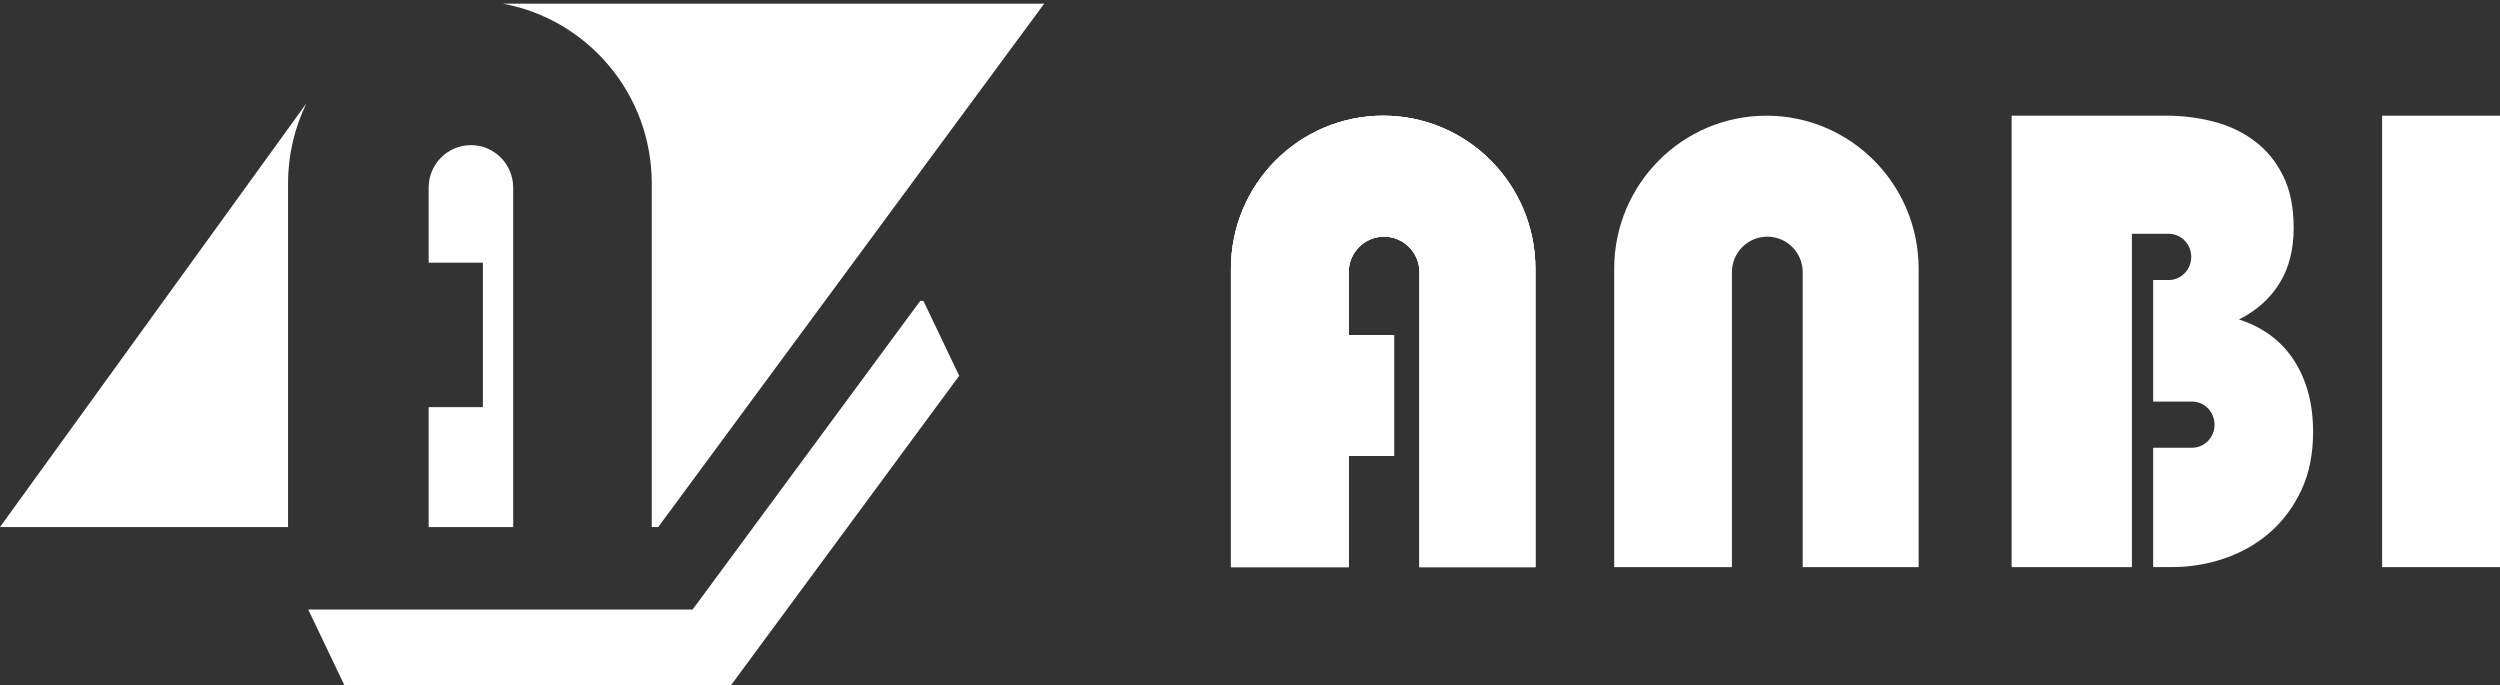
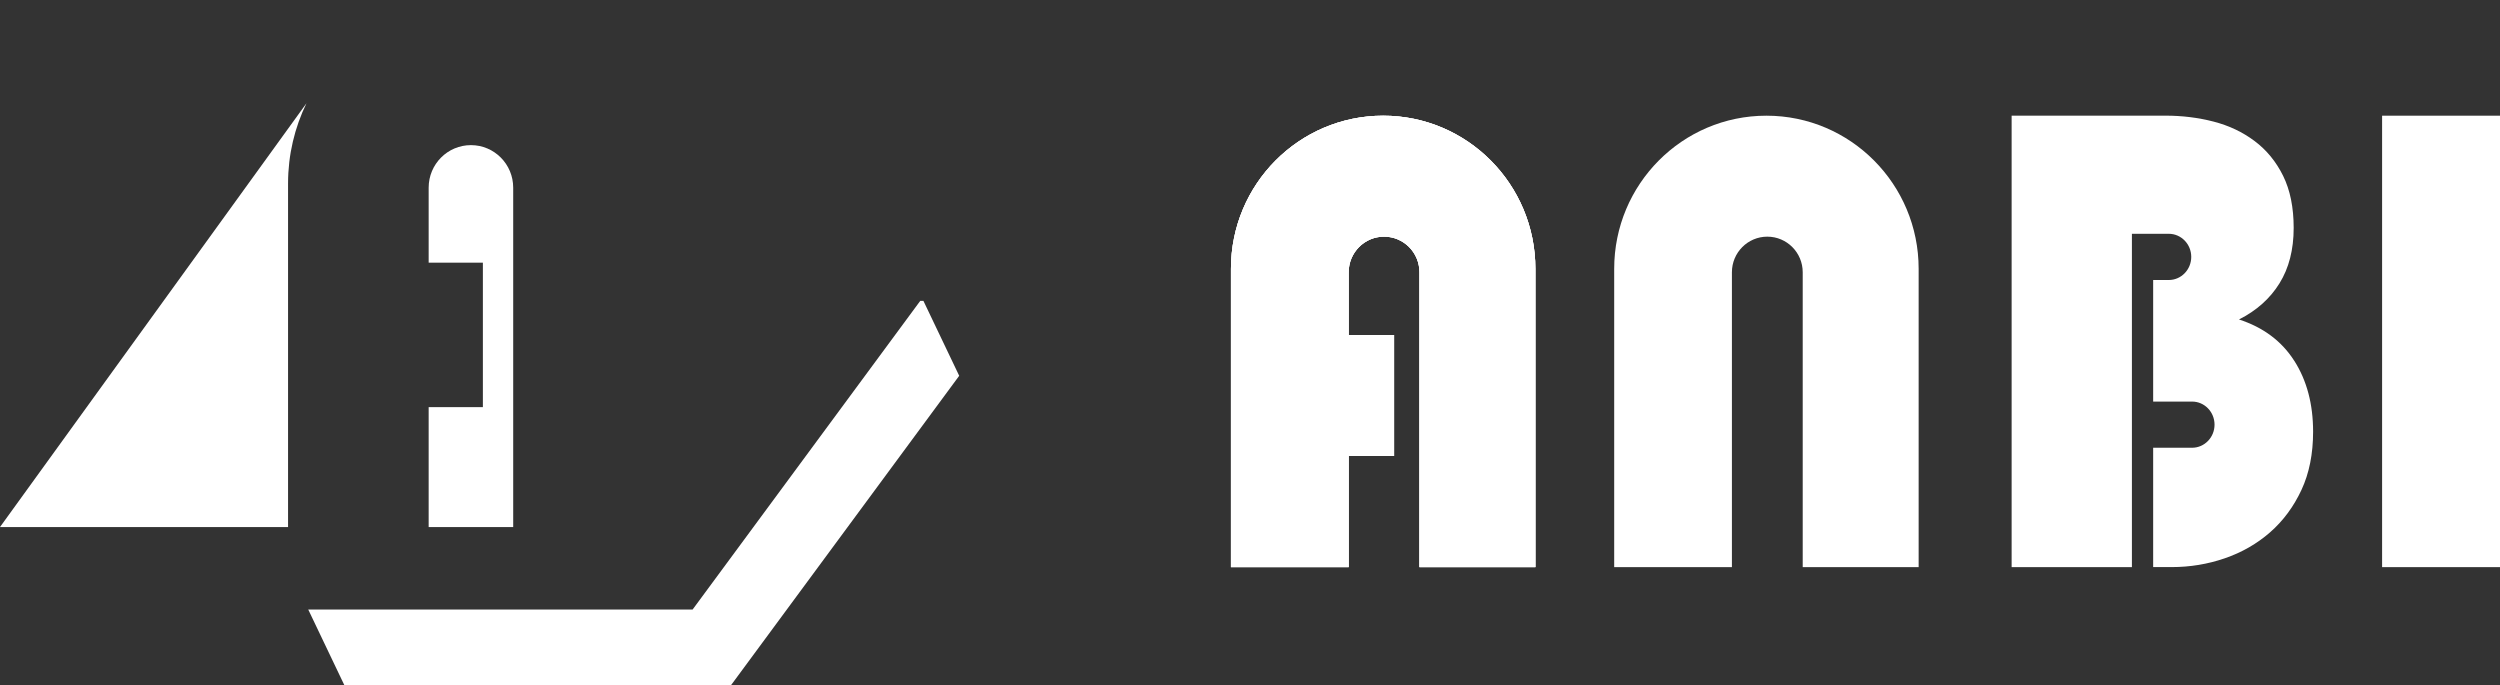
<svg xmlns="http://www.w3.org/2000/svg" width="321" height="88" viewBox="0 0 321 88" fill="none">
  <rect x="0" y="0" width="321" height="88" fill="#333333" stroke="none" />
  <g clip-path="url(#clip0_4053_593)">
    <path d="M294.585 46.332C292.977 43.807 290.609 42.036 287.486 41.019C289.729 39.891 291.462 38.351 292.682 36.388C293.901 34.43 294.508 32.054 294.508 29.26C294.508 26.631 294.054 24.403 293.152 22.577C292.25 20.751 291.03 19.266 289.493 18.111C287.957 16.956 286.201 16.126 284.227 15.614C282.252 15.103 280.191 14.85 278.047 14.85H258.293V72.82H273.737V30.019H278.473C280.065 30.019 281.356 31.35 281.356 32.983C281.356 34.622 280.065 35.953 278.473 35.953H276.466V51.562H281.465C283.056 51.562 284.347 52.893 284.347 54.527C284.347 56.16 283.056 57.491 281.465 57.491H276.466V72.814H278.856C281.197 72.814 283.467 72.44 285.66 71.687C287.853 70.933 289.794 69.822 291.479 68.348C293.163 66.874 294.503 65.059 295.504 62.914C296.505 60.769 297.002 58.272 297.002 55.429C297.002 51.887 296.198 48.856 294.59 46.332H294.585Z" fill="white" />
    <path d="M305.862 72.82V14.855H321.115V72.82H305.862Z" fill="white" />
    <path d="M177.599 14.855C166.803 14.855 158.053 23.655 158.053 34.513V72.82H173.169V58.547H178.999V43.016H173.169V34.953C173.169 32.428 175.203 30.382 177.714 30.382C180.224 30.382 182.258 32.428 182.258 34.953V72.82H197.145V34.513C197.145 23.655 188.394 14.855 177.599 14.855Z" fill="white" />
    <path d="M177.599 14.855C166.803 14.855 158.053 23.655 158.053 34.513V72.82H173.169V58.547H178.999V43.016H173.169V34.953C173.169 32.428 175.203 30.382 177.714 30.382C180.224 30.382 182.258 32.428 182.258 34.953V72.82H197.145V34.513C197.145 23.655 188.394 14.855 177.599 14.855Z" fill="white" />
    <path d="M177.599 14.855C166.803 14.855 158.053 23.655 158.053 34.513V72.82H173.169V58.547H178.999V43.016H173.169V34.953C173.169 32.428 175.203 30.382 177.714 30.382C180.224 30.382 182.258 32.428 182.258 34.953V72.82H197.145V34.513C197.145 23.655 188.394 14.855 177.599 14.855Z" fill="white" />
    <path d="M226.808 14.855C216.013 14.855 207.262 23.655 207.262 34.513V72.82H222.378V34.958C222.378 32.434 224.413 30.387 226.923 30.387C229.433 30.387 231.468 32.434 231.468 34.958V72.82H246.354V34.513C246.354 23.655 237.604 14.855 226.808 14.855Z" fill="white" />
    <path d="M118.156 38.637C108.416 51.848 98.671 65.059 88.93 78.265H39.579L44.227 88H93.847C103.62 74.75 113.388 61.501 123.161 48.251L118.567 38.632H118.156V38.637Z" fill="white" />
    <path d="M60.47 18.634C57.473 18.634 55.04 21.076 55.04 24.095V33.726H62.002V52.277H55.04V67.677H65.895V24.095C65.895 21.081 63.467 18.634 60.465 18.634H60.47Z" fill="white" />
    <path d="M36.986 23.562C36.986 19.866 37.84 16.368 39.349 13.261C26.235 31.394 13.12 49.533 0 67.672H36.986V23.562Z" fill="white" />
-     <path d="M64.55 0.468C75.433 2.464 83.686 12.04 83.686 23.557V67.672H84.517C101.033 45.271 117.555 22.869 134.077 0.468H64.55Z" fill="white" />
  </g>
  <defs>
    <clipPath id="clip0_4053_593">
      <rect width="321" height="88" fill="white" />
    </clipPath>
  </defs>
</svg>